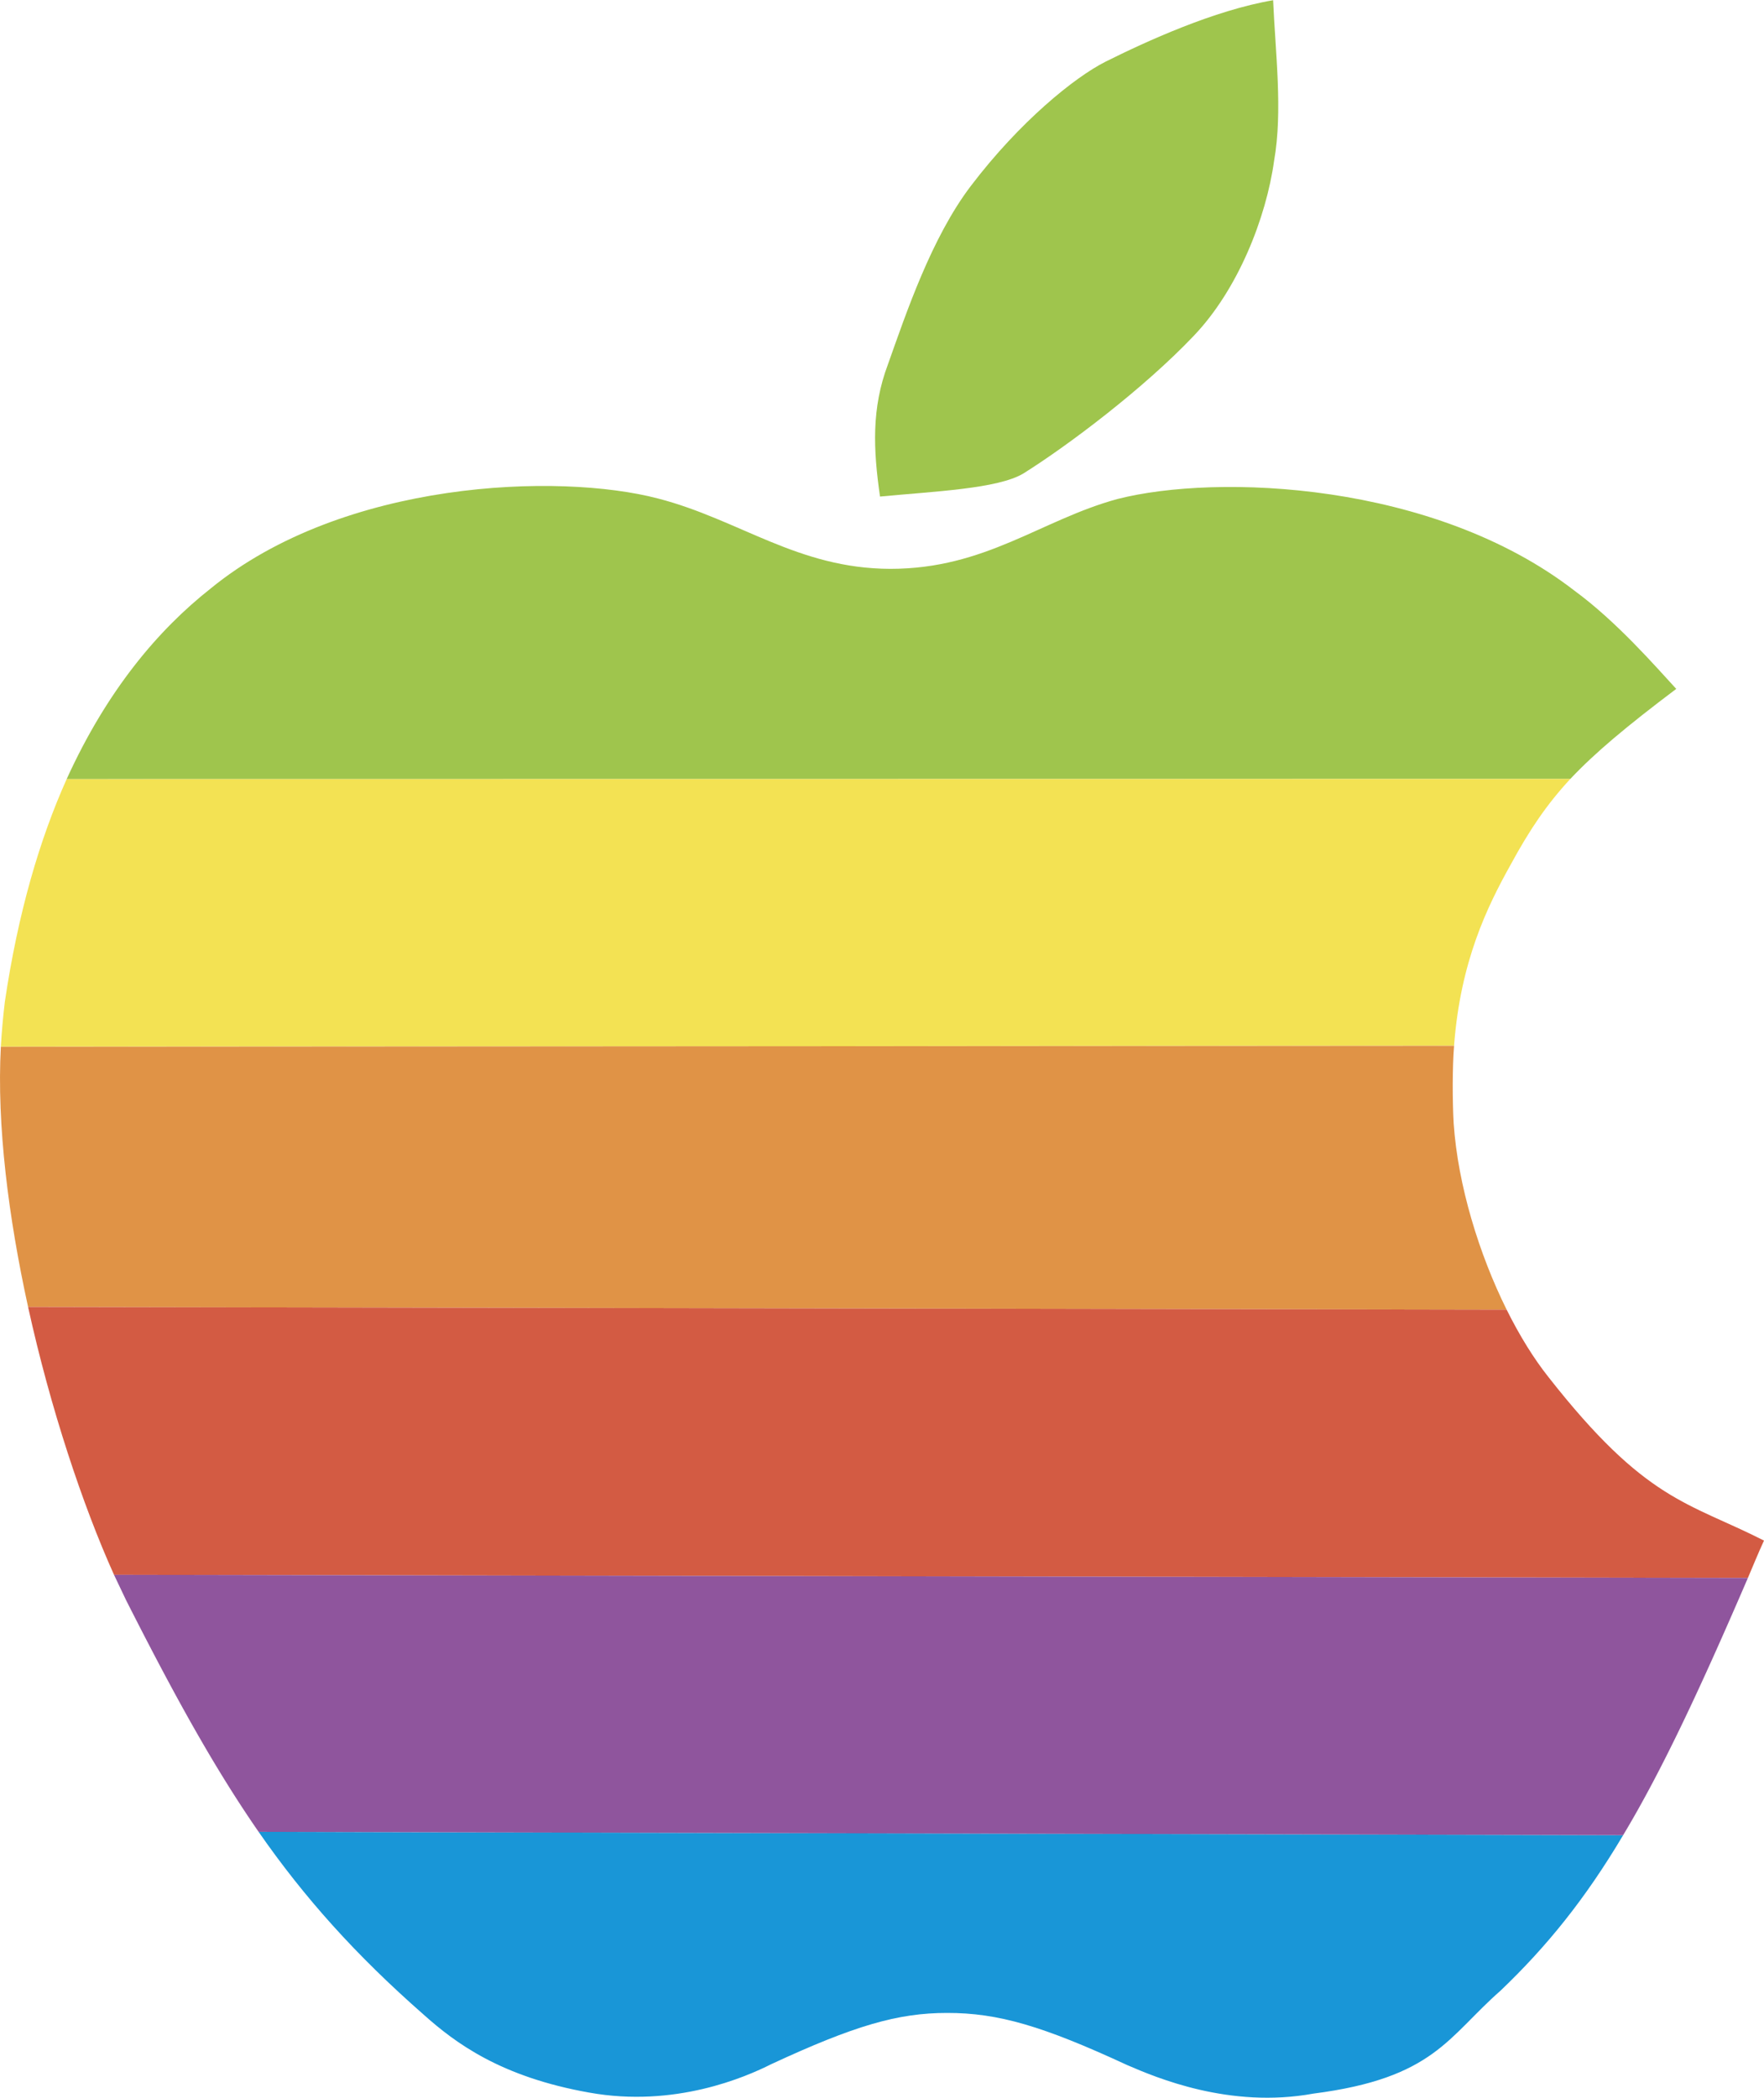
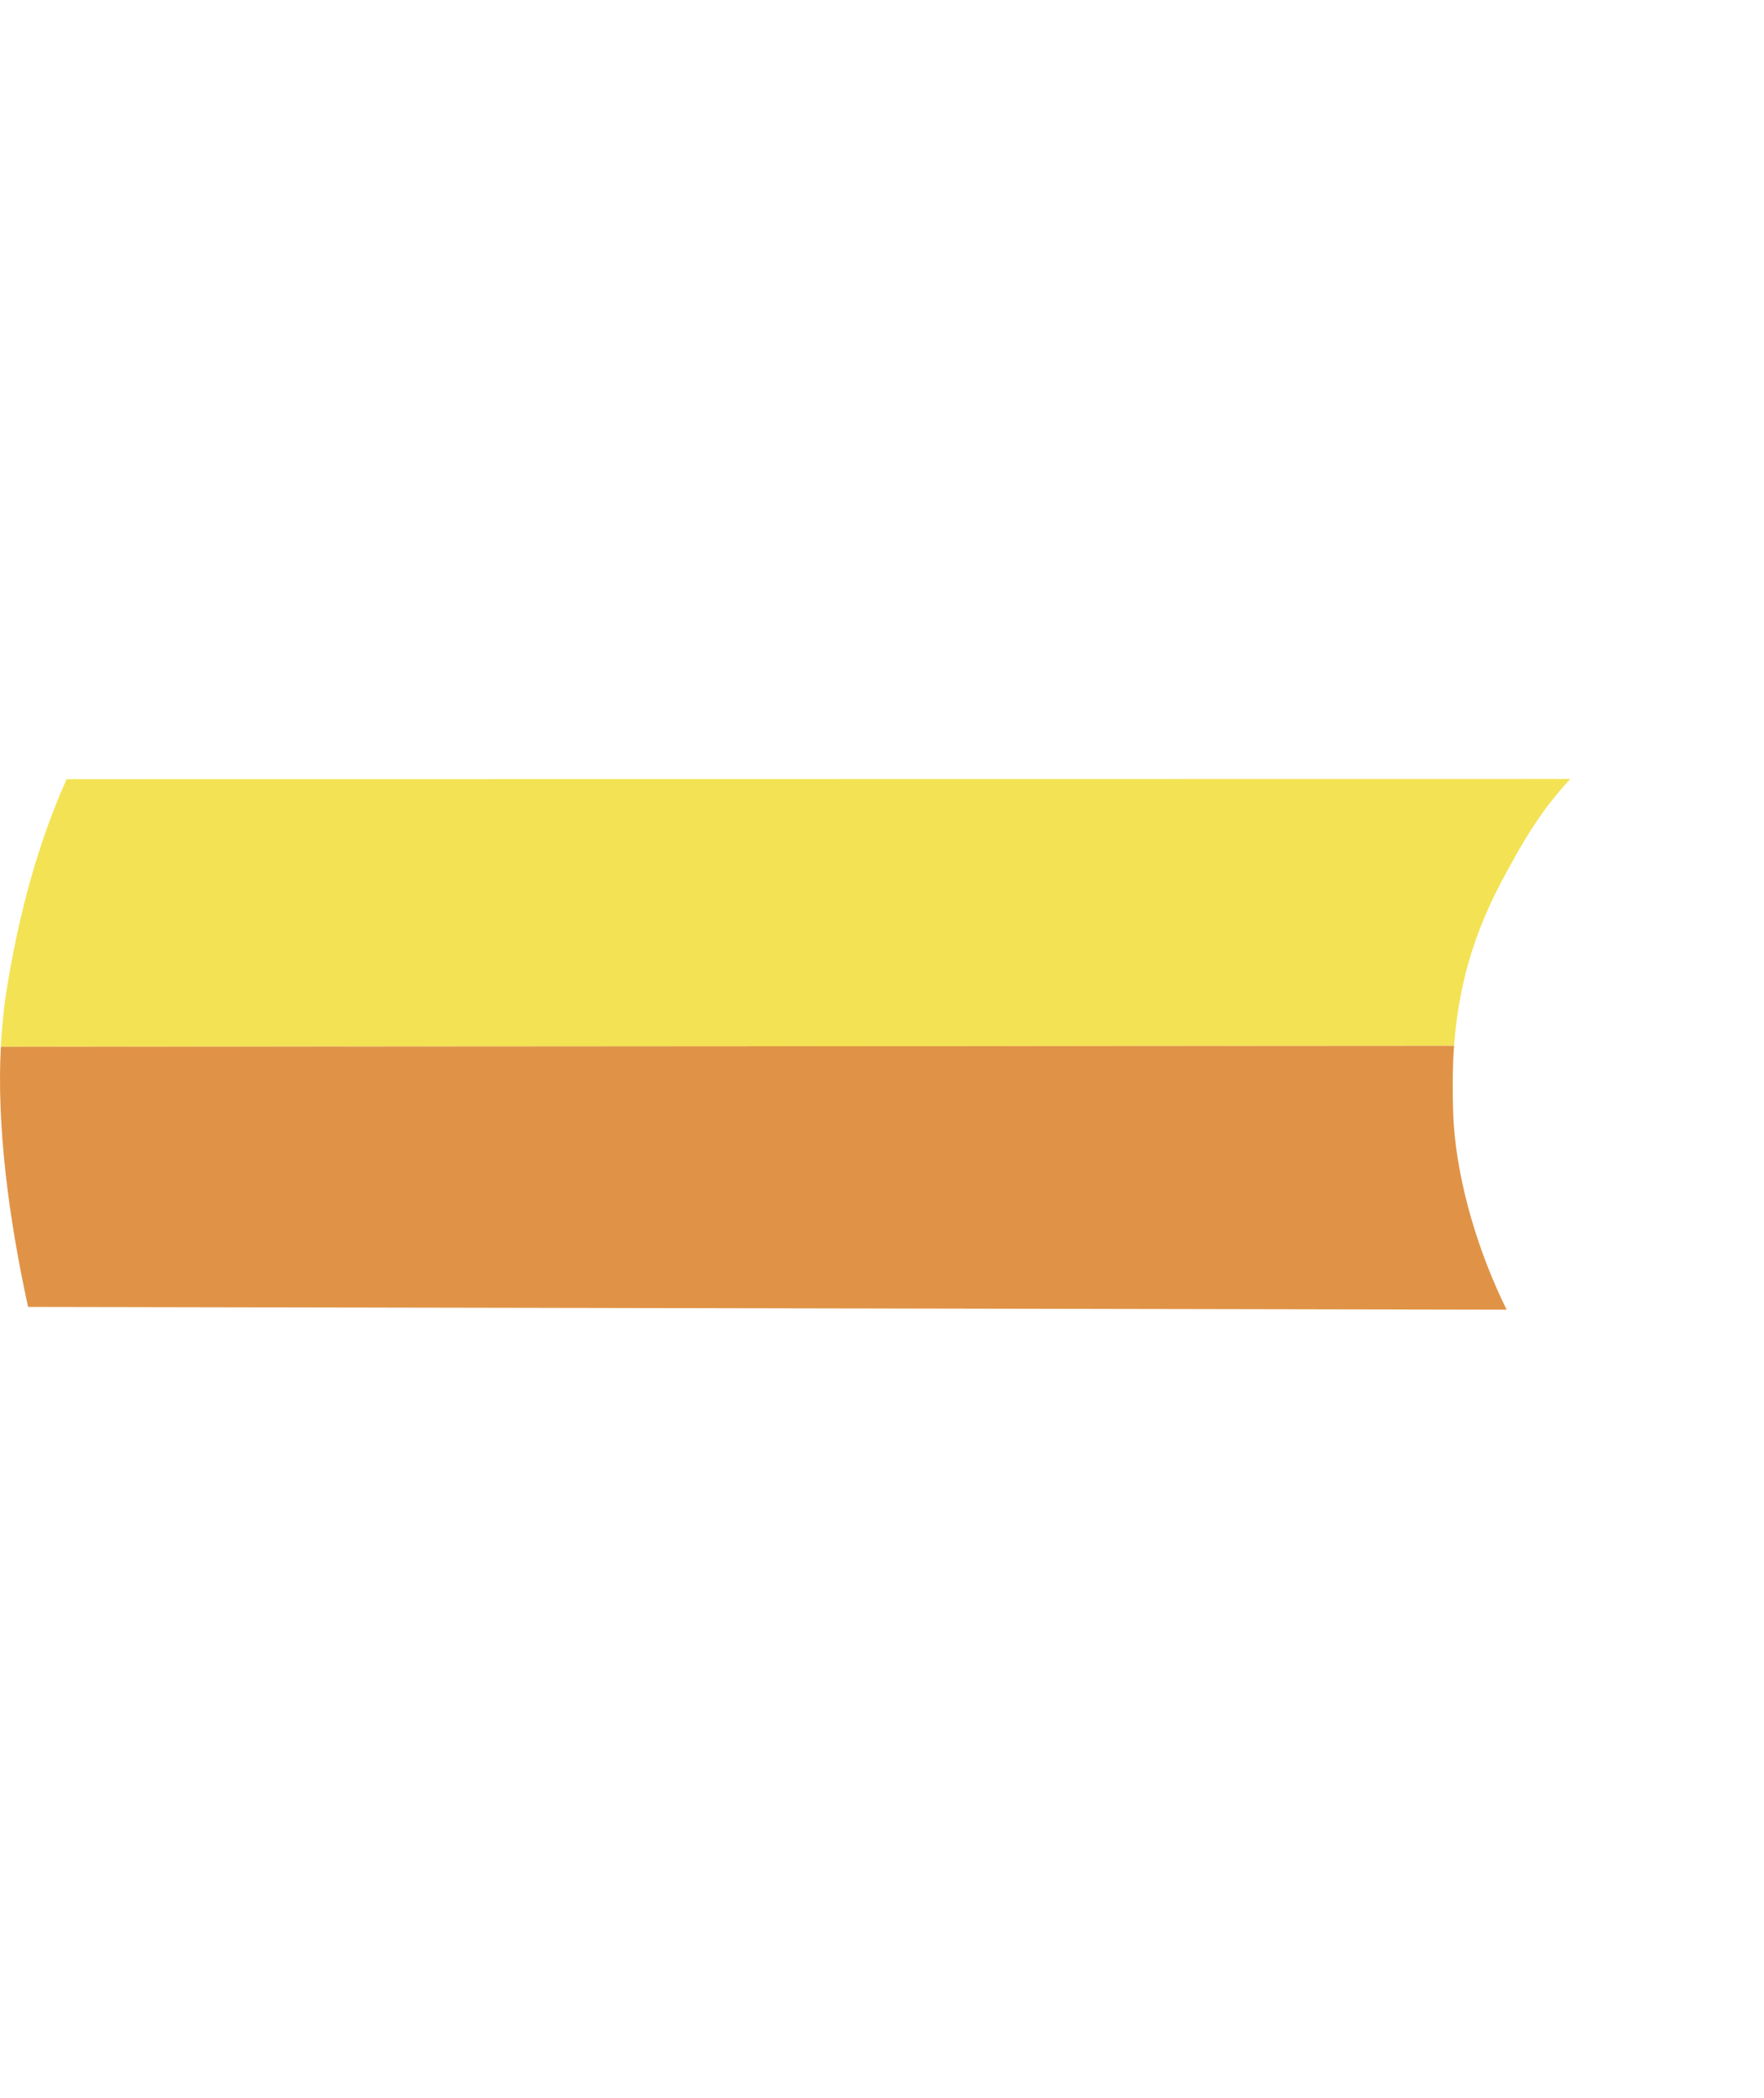
<svg xmlns="http://www.w3.org/2000/svg" width="2103" height="2500" viewBox="0 0 69.406 82.491">
  <g fill-rule="evenodd" clip-rule="evenodd">
-     <path d="M63.863 72.166c-1.493 2.513-3.004 4.376-4.821 6.112-2.074 1.816-2.612 3.441-7.362 4.05-3.305.604-6.198-.633-7.335-1.124-3.306-1.53-5.066-2.051-7.078-2.048-1.942-.001-3.651.498-6.928 2.018-1.001.505-3.79 1.72-7.153 1.115-3.477-.615-5.264-1.946-6.52-3.069-2.675-2.346-4.7-4.609-6.491-7.187l53.688.133z" fill="#1996d7" />
-     <path d="M2.622 30.633c1.591-3.497 3.604-5.871 5.659-7.491 5.221-4.274 13.713-4.57 17.615-3.544 3.193.826 5.492 2.757 9.134 2.765 3.752.002 5.929-1.926 8.931-2.745 3.93-1.006 12.448-.68 17.985 3.602 1.666 1.222 3.163 2.948 4.007 3.864-1.965 1.48-3.206 2.521-4.168 3.542l-59.163.007z" fill="#9fc54d" />
    <path d="M61.785 30.625c-.941 1.019-1.602 2.001-2.35 3.377-.915 1.64-1.974 3.794-2.224 7.117l-57.178.037c.034-.595.089-1.191.157-1.761.52-3.519 1.379-6.415 2.432-8.762l59.163-.008z" fill="#f3e253" />
    <path d="M57.212 41.12c-.068.803-.067 2.181-.016 3.053.166 2.433 1 5.142 2.085 7.326L1.105 51.39C.334 47.875-.131 44.236.033 41.157l57.179-.037z" fill="#e09346" />
-     <path d="M59.281 51.499c.511 1.029 1.076 1.934 1.643 2.648 3.843 4.897 5.477 4.908 8.482 6.432-.234.507-.431.995-.634 1.47l-64.286-.124c-1.229-2.726-2.507-6.556-3.381-10.535l58.176.109z" fill="#d35b43" />
-     <path d="M68.772 62.049c-1.88 4.365-3.381 7.574-4.909 10.117l-53.688-.133c-1.797-2.594-3.383-5.495-5.22-9.122a875.7 875.7 0 0 1-.469-.986l64.286.124z" fill="#8f559d" />
-     <path d="M50.131 6.309c-.31 2.246-1.425 5.085-3.178 6.907-1.944 2.043-4.905 4.28-6.682 5.393-.998.607-3.527.708-5.646.911-.267-1.846-.339-3.471.31-5.194.725-2.04 1.718-4.988 3.261-7.018 1.933-2.544 4.09-4.277 5.293-4.886C45.097 1.619 47.77.396 50.092 0c.087 2.038.384 4.371.039 6.309z" fill="#9fc54d" />
  </g>
</svg>